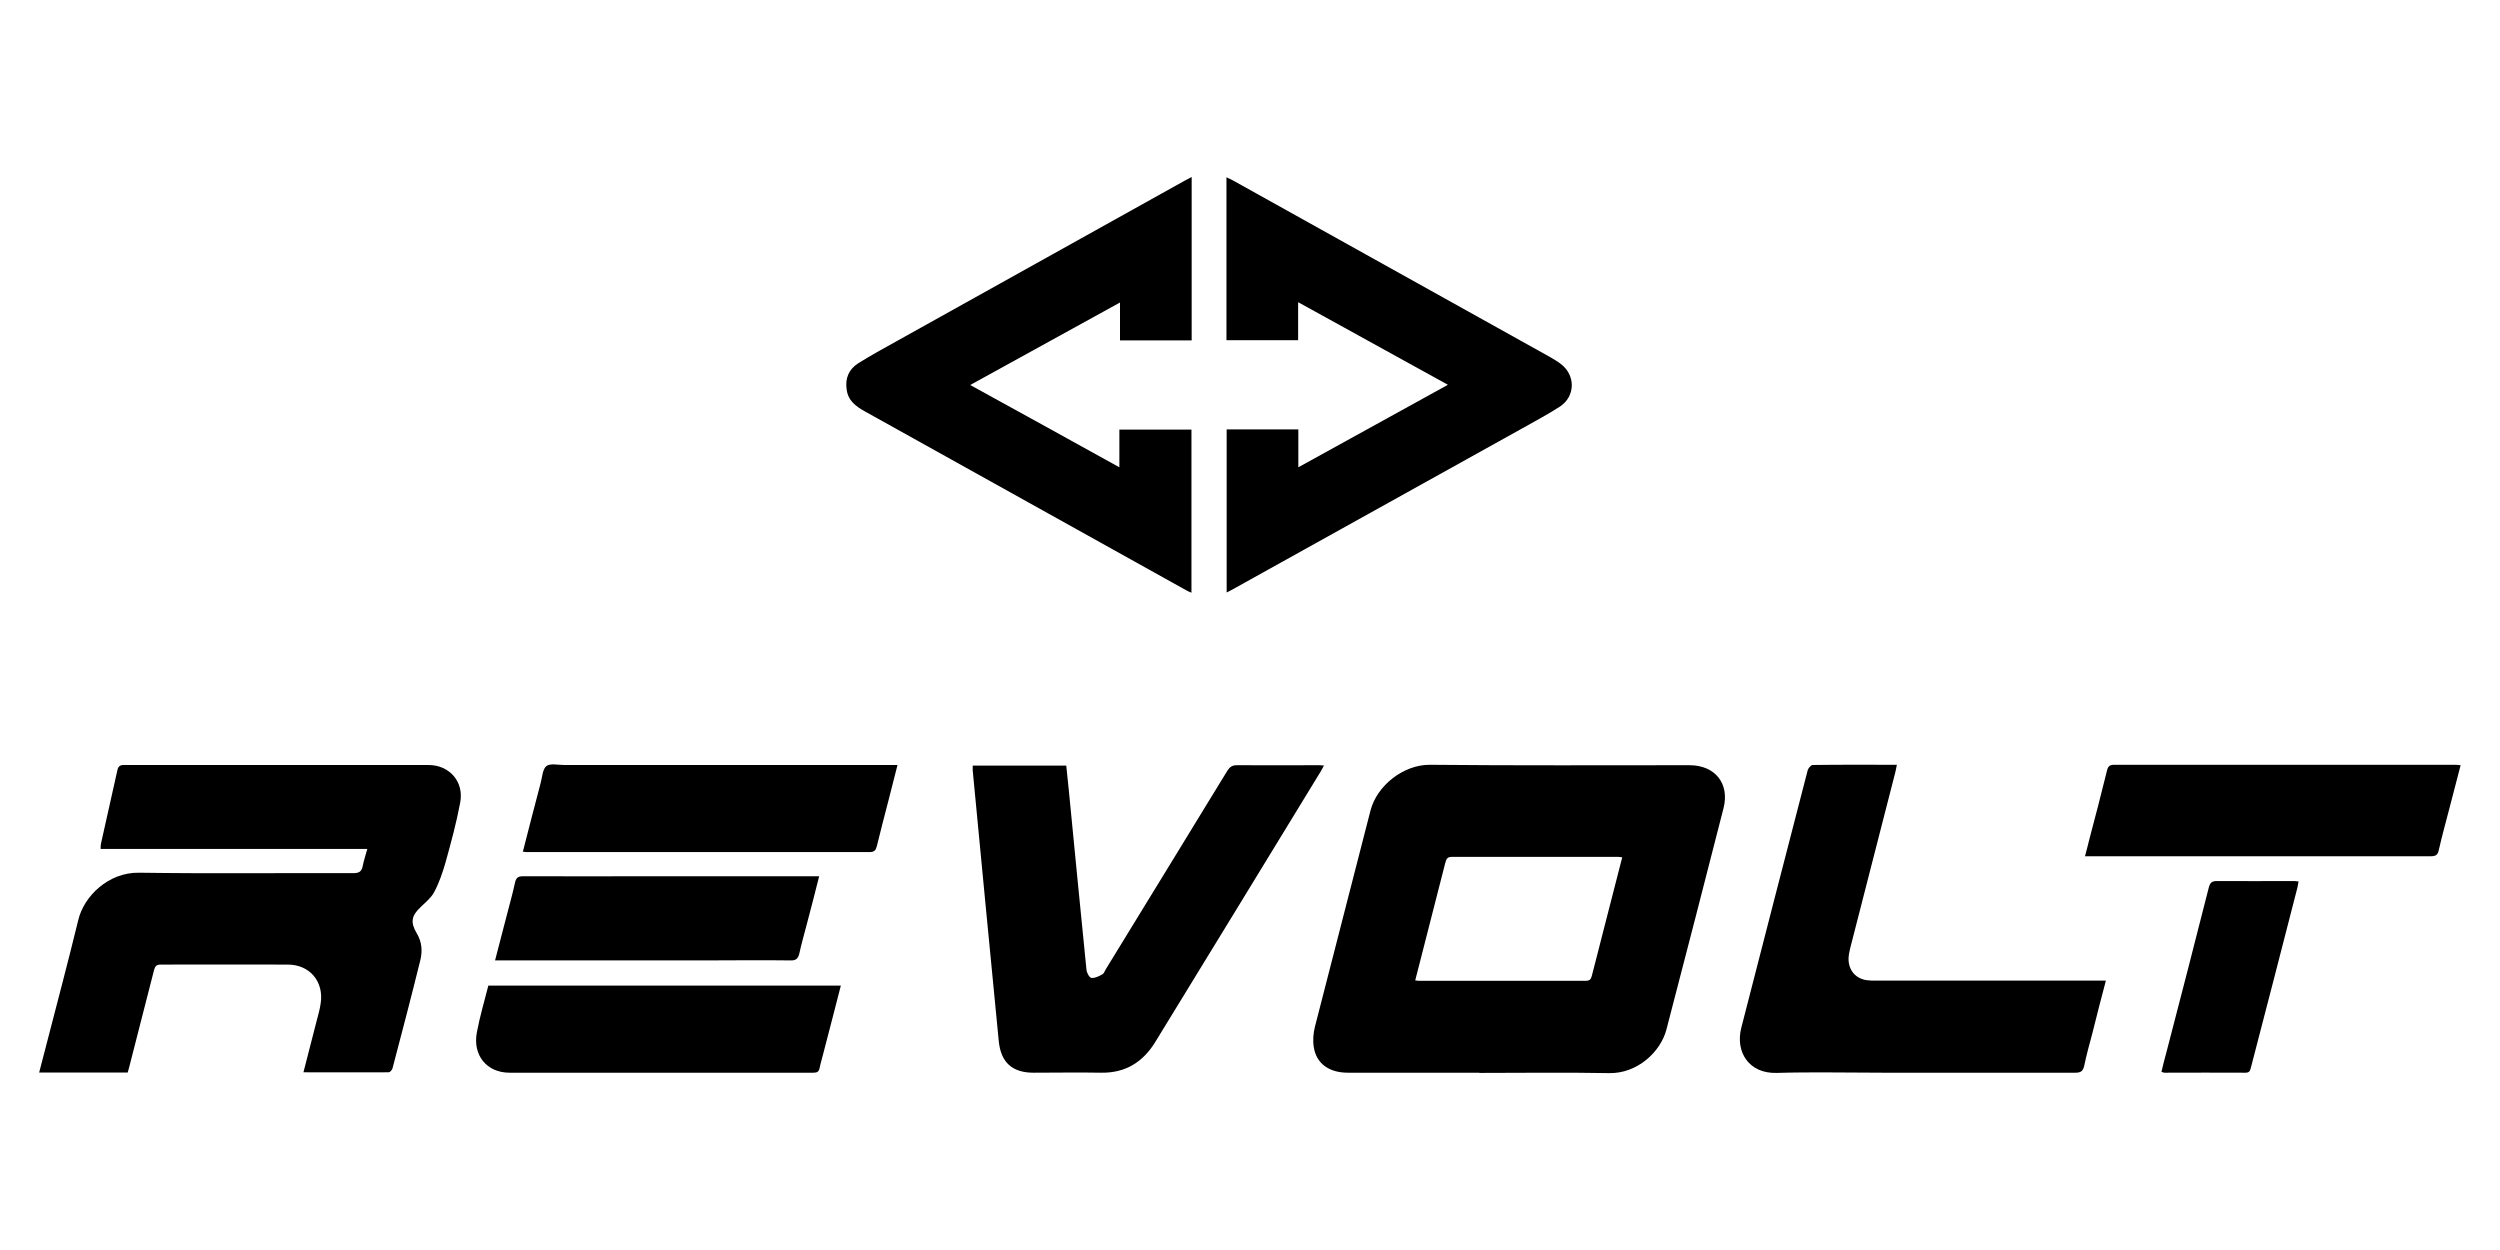
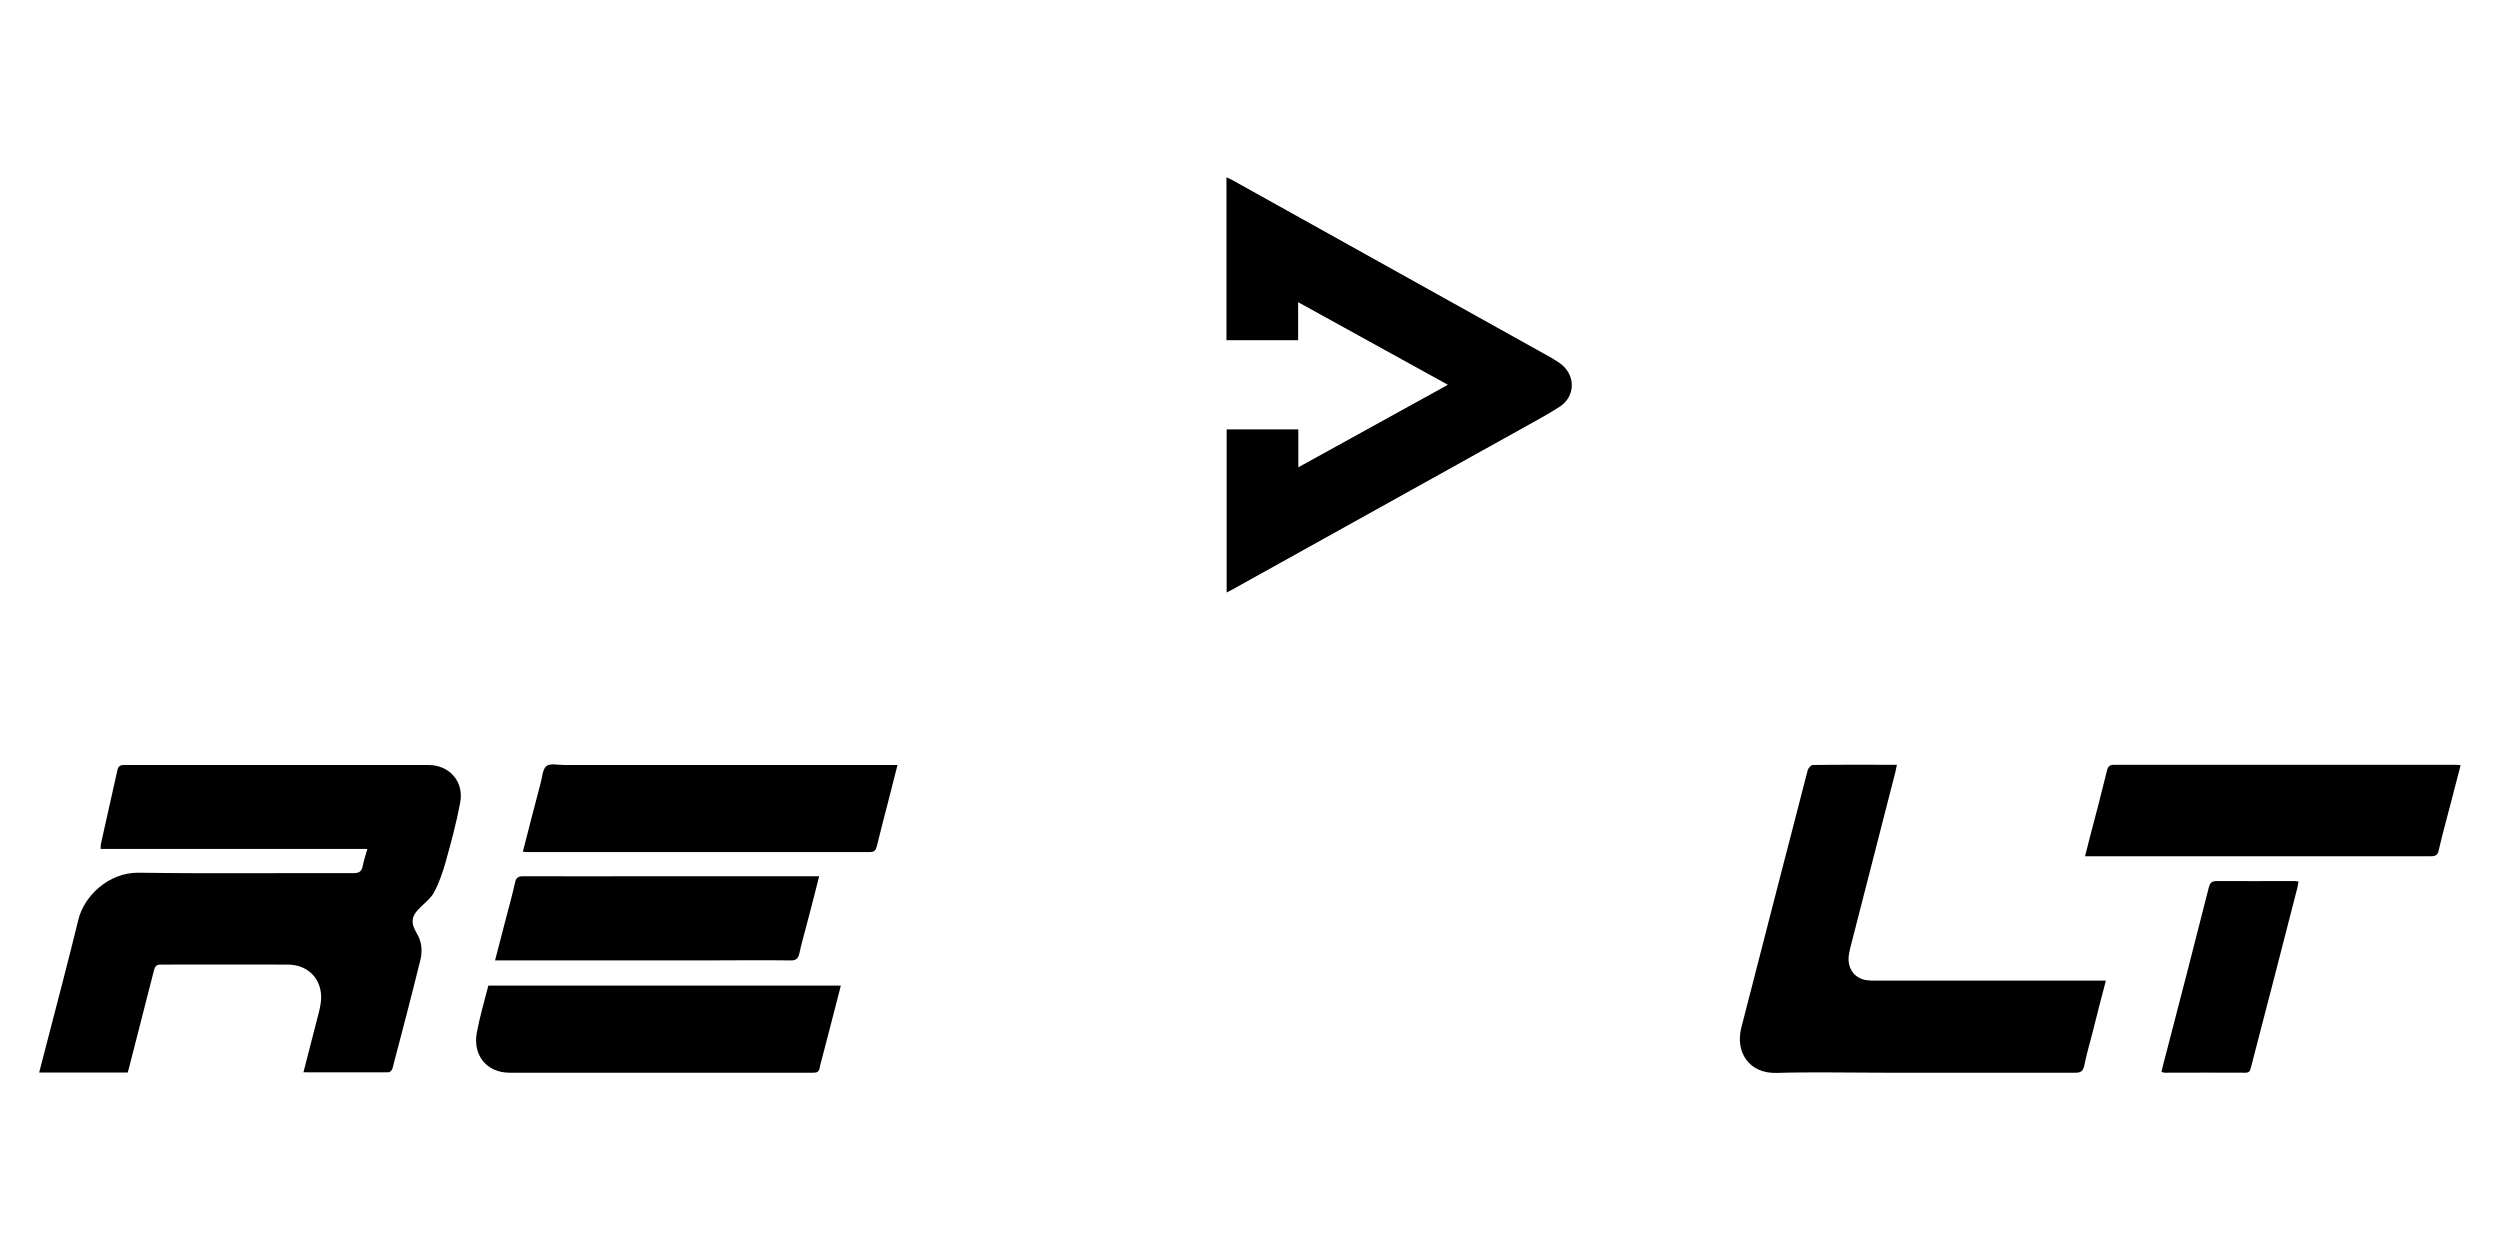
<svg xmlns="http://www.w3.org/2000/svg" version="1.1" viewBox="0 0 120 60">
  <g>
    <g id="Layer_1">
      <g>
-         <path d="M71.01,51.49c-2.1,0-4.21,0-6.31,0-.91,0-1.52-.44-1.64-1.24-.05-.32-.02-.67.06-.98.88-3.45,1.78-6.9,2.66-10.35.31-1.23,1.61-2.22,2.85-2.21,4.16.04,8.31.02,12.47.02,1.22,0,1.93.88,1.63,2.06-.9,3.54-1.82,7.08-2.74,10.62-.28,1.09-1.41,2.13-2.76,2.1-2.07-.04-4.15-.01-6.22-.01ZM77.87,41.15c-.09,0-.13-.02-.17-.02-2.67,0-5.35,0-8.02,0-.24,0-.26.14-.31.3-.33,1.3-.67,2.61-1,3.91-.15.57-.29,1.14-.44,1.72.09.01.15.02.21.02,2.65,0,5.31,0,7.96,0,.2,0,.27-.07.31-.25.2-.79.41-1.58.61-2.38.28-1.09.56-2.18.85-3.31Z" />
        <path d="M14.56,51.49c.22-.86.43-1.67.64-2.49.07-.27.15-.54.19-.82.17-1.05-.51-1.88-1.58-1.88-2.03-.01-4.07,0-6.1,0-.22,0-.27.1-.32.28-.39,1.54-.79,3.07-1.18,4.61-.03.1-.06.2-.08.29H1.88c.12-.46.23-.89.34-1.31.52-2.01,1.05-4.01,1.54-6.02.27-1.12,1.43-2.28,2.91-2.26,3.43.05,6.86.01,10.3.02.27,0,.39-.08.44-.34.05-.26.14-.52.22-.82H4.83c0-.12,0-.2.02-.27.26-1.16.52-2.32.78-3.49.04-.2.12-.27.32-.27,4.87,0,9.75,0,14.62,0,1,0,1.71.8,1.52,1.8-.18.97-.44,1.92-.7,2.86-.14.49-.31.99-.55,1.44-.14.27-.41.49-.64.71-.46.43-.51.74-.19,1.28.24.4.27.83.17,1.26-.43,1.74-.88,3.47-1.34,5.21-.02.08-.12.19-.18.19-1.35.01-2.69,0-4.1,0Z" />
-         <path d="M57.2,8.5v7.84h-3.44v-1.82c-2.41,1.33-4.77,2.63-7.19,3.96,2.4,1.32,4.76,2.62,7.16,3.95v-1.81h3.46v7.83c-.1-.04-.17-.07-.24-.11-5.14-2.86-10.29-5.73-15.43-8.59-.43-.24-.81-.51-.88-1.05-.08-.54.1-.97.55-1.26.61-.38,1.23-.72,1.86-1.07,4.61-2.57,9.22-5.14,13.82-7.7.09-.05.18-.09.32-.17Z" />
        <path d="M62.31,14.52v1.81h-3.44v-7.82c.12.06.22.1.31.15,5.06,2.82,10.13,5.64,15.19,8.46.19.11.38.22.55.35.72.55.7,1.56-.05,2.05-.57.37-1.18.69-1.78,1.03-4.65,2.59-9.3,5.17-13.94,7.75-.08.04-.16.08-.27.14v-7.83h3.44v1.82c2.41-1.33,4.77-2.63,7.18-3.96-2.41-1.33-4.76-2.62-7.18-3.96Z" />
-         <path d="M63.56,36.73c-.07.12-.11.21-.16.29-2.65,4.33-5.29,8.67-7.95,13-.59.96-1.43,1.49-2.6,1.47-1.08-.02-2.16,0-3.24,0-1.03,0-1.57-.5-1.67-1.52-.42-4.33-.84-8.66-1.25-12.99,0-.07,0-.14,0-.23h4.49c.04.41.09.83.13,1.25.28,2.85.55,5.69.84,8.54.01.15.14.39.24.4.16.02.36-.08.52-.17.08-.04.12-.17.17-.25,1.94-3.17,3.89-6.34,5.83-9.52.12-.19.24-.27.46-.27,1.3.01,2.59,0,3.89,0,.09,0,.18,0,.31.02Z" />
        <path d="M101.08,47.08c-.23.87-.44,1.68-.64,2.49-.14.53-.29,1.06-.4,1.6-.06.25-.17.32-.42.32-3.08,0-6.16,0-9.24,0-1.7,0-3.4-.04-5.1.01-1.33.04-1.99-1-1.7-2.16,1.06-4.12,2.12-8.25,3.19-12.37.03-.1.15-.24.23-.25,1.34-.02,2.67-.01,4.05-.01-.03.13-.05.24-.07.34-.72,2.82-1.45,5.64-2.17,8.46-.04.17-.08.35-.08.52,0,.55.35.95.88,1.02.14.02.29.02.43.02,3.54,0,7.07,0,10.61,0h.42Z" />
        <path d="M100.08,41.1c.08-.31.15-.56.21-.82.29-1.1.58-2.2.85-3.31.05-.2.14-.26.34-.26,5.45,0,10.91,0,16.36,0,.08,0,.16.01.27.02-.18.68-.35,1.34-.52,2-.18.69-.37,1.38-.53,2.08-.05.23-.15.29-.38.29-3.14,0-6.28,0-9.43,0-2.27,0-4.54,0-6.81,0h-.38Z" />
        <path d="M25.1,40.87c.29-1.12.56-2.2.85-3.28.08-.29.09-.67.28-.82.18-.14.56-.05.84-.05,5.2,0,10.41,0,15.61,0h.4c-.15.6-.29,1.15-.43,1.69-.19.73-.38,1.46-.56,2.2-.05.2-.12.29-.35.29-5.46,0-10.93,0-16.39,0-.07,0-.14,0-.26-.02Z" />
        <path d="M23.45,47.31h16.91c-.28,1.08-.55,2.15-.83,3.21-.06.25-.14.5-.19.75-.04.18-.12.22-.3.22-4.86,0-9.72,0-14.58,0-1.1,0-1.78-.84-1.57-1.94.14-.75.36-1.49.55-2.24Z" />
        <path d="M23.76,46.11c.19-.72.36-1.4.54-2.08.14-.55.3-1.1.42-1.66.05-.24.15-.31.39-.31,2.07.01,4.15,0,6.22,0h7.99c-.2.79-.39,1.54-.59,2.29-.12.47-.26.94-.36,1.41-.06.25-.16.35-.43.34-1.37-.02-2.74,0-4.1,0h-9.67c-.11,0-.23,0-.4,0Z" />
        <path d="M103.75,51.45c.07-.3.14-.59.22-.87.69-2.66,1.38-5.31,2.05-7.97.06-.23.14-.32.39-.32,1.2.01,2.41,0,3.61,0,.09,0,.18,0,.31.02-.02.11-.03.19-.05.28-.74,2.88-1.48,5.76-2.23,8.63-.04.14-.05.27-.26.27-1.3-.01-2.59,0-3.89,0-.04,0-.08-.02-.15-.04Z" />
      </g>
    </g>
  </g>
</svg>